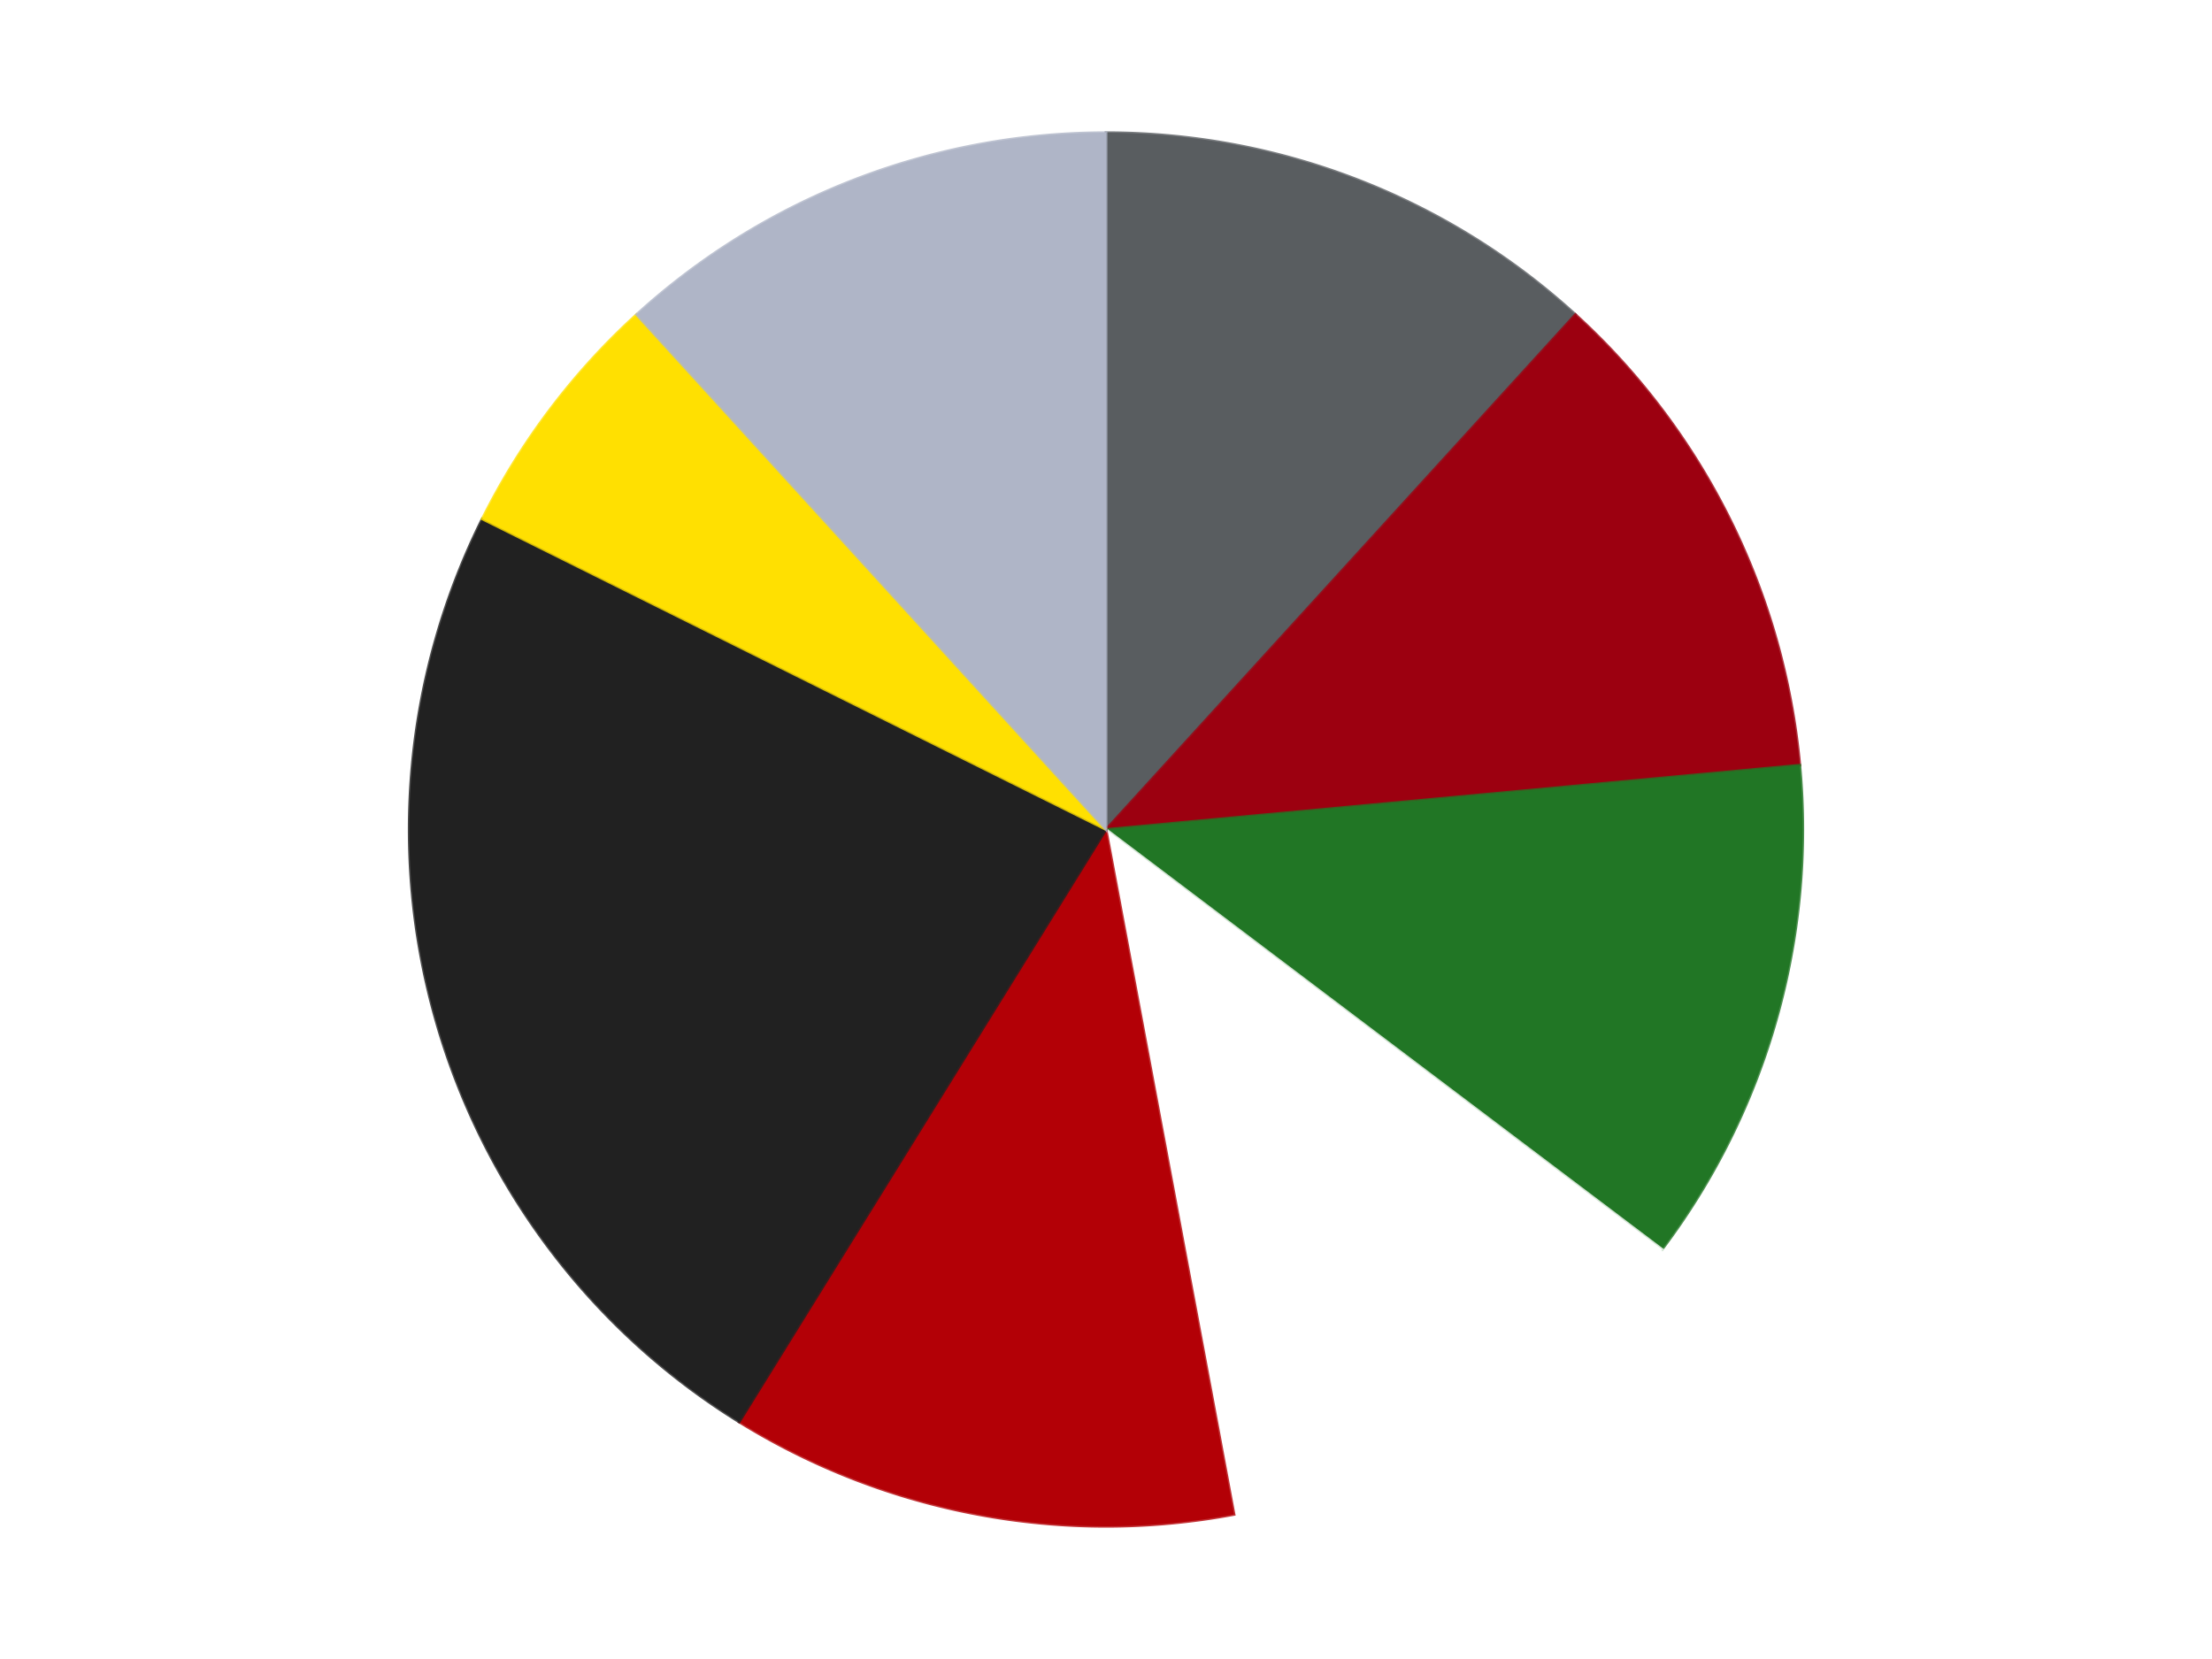
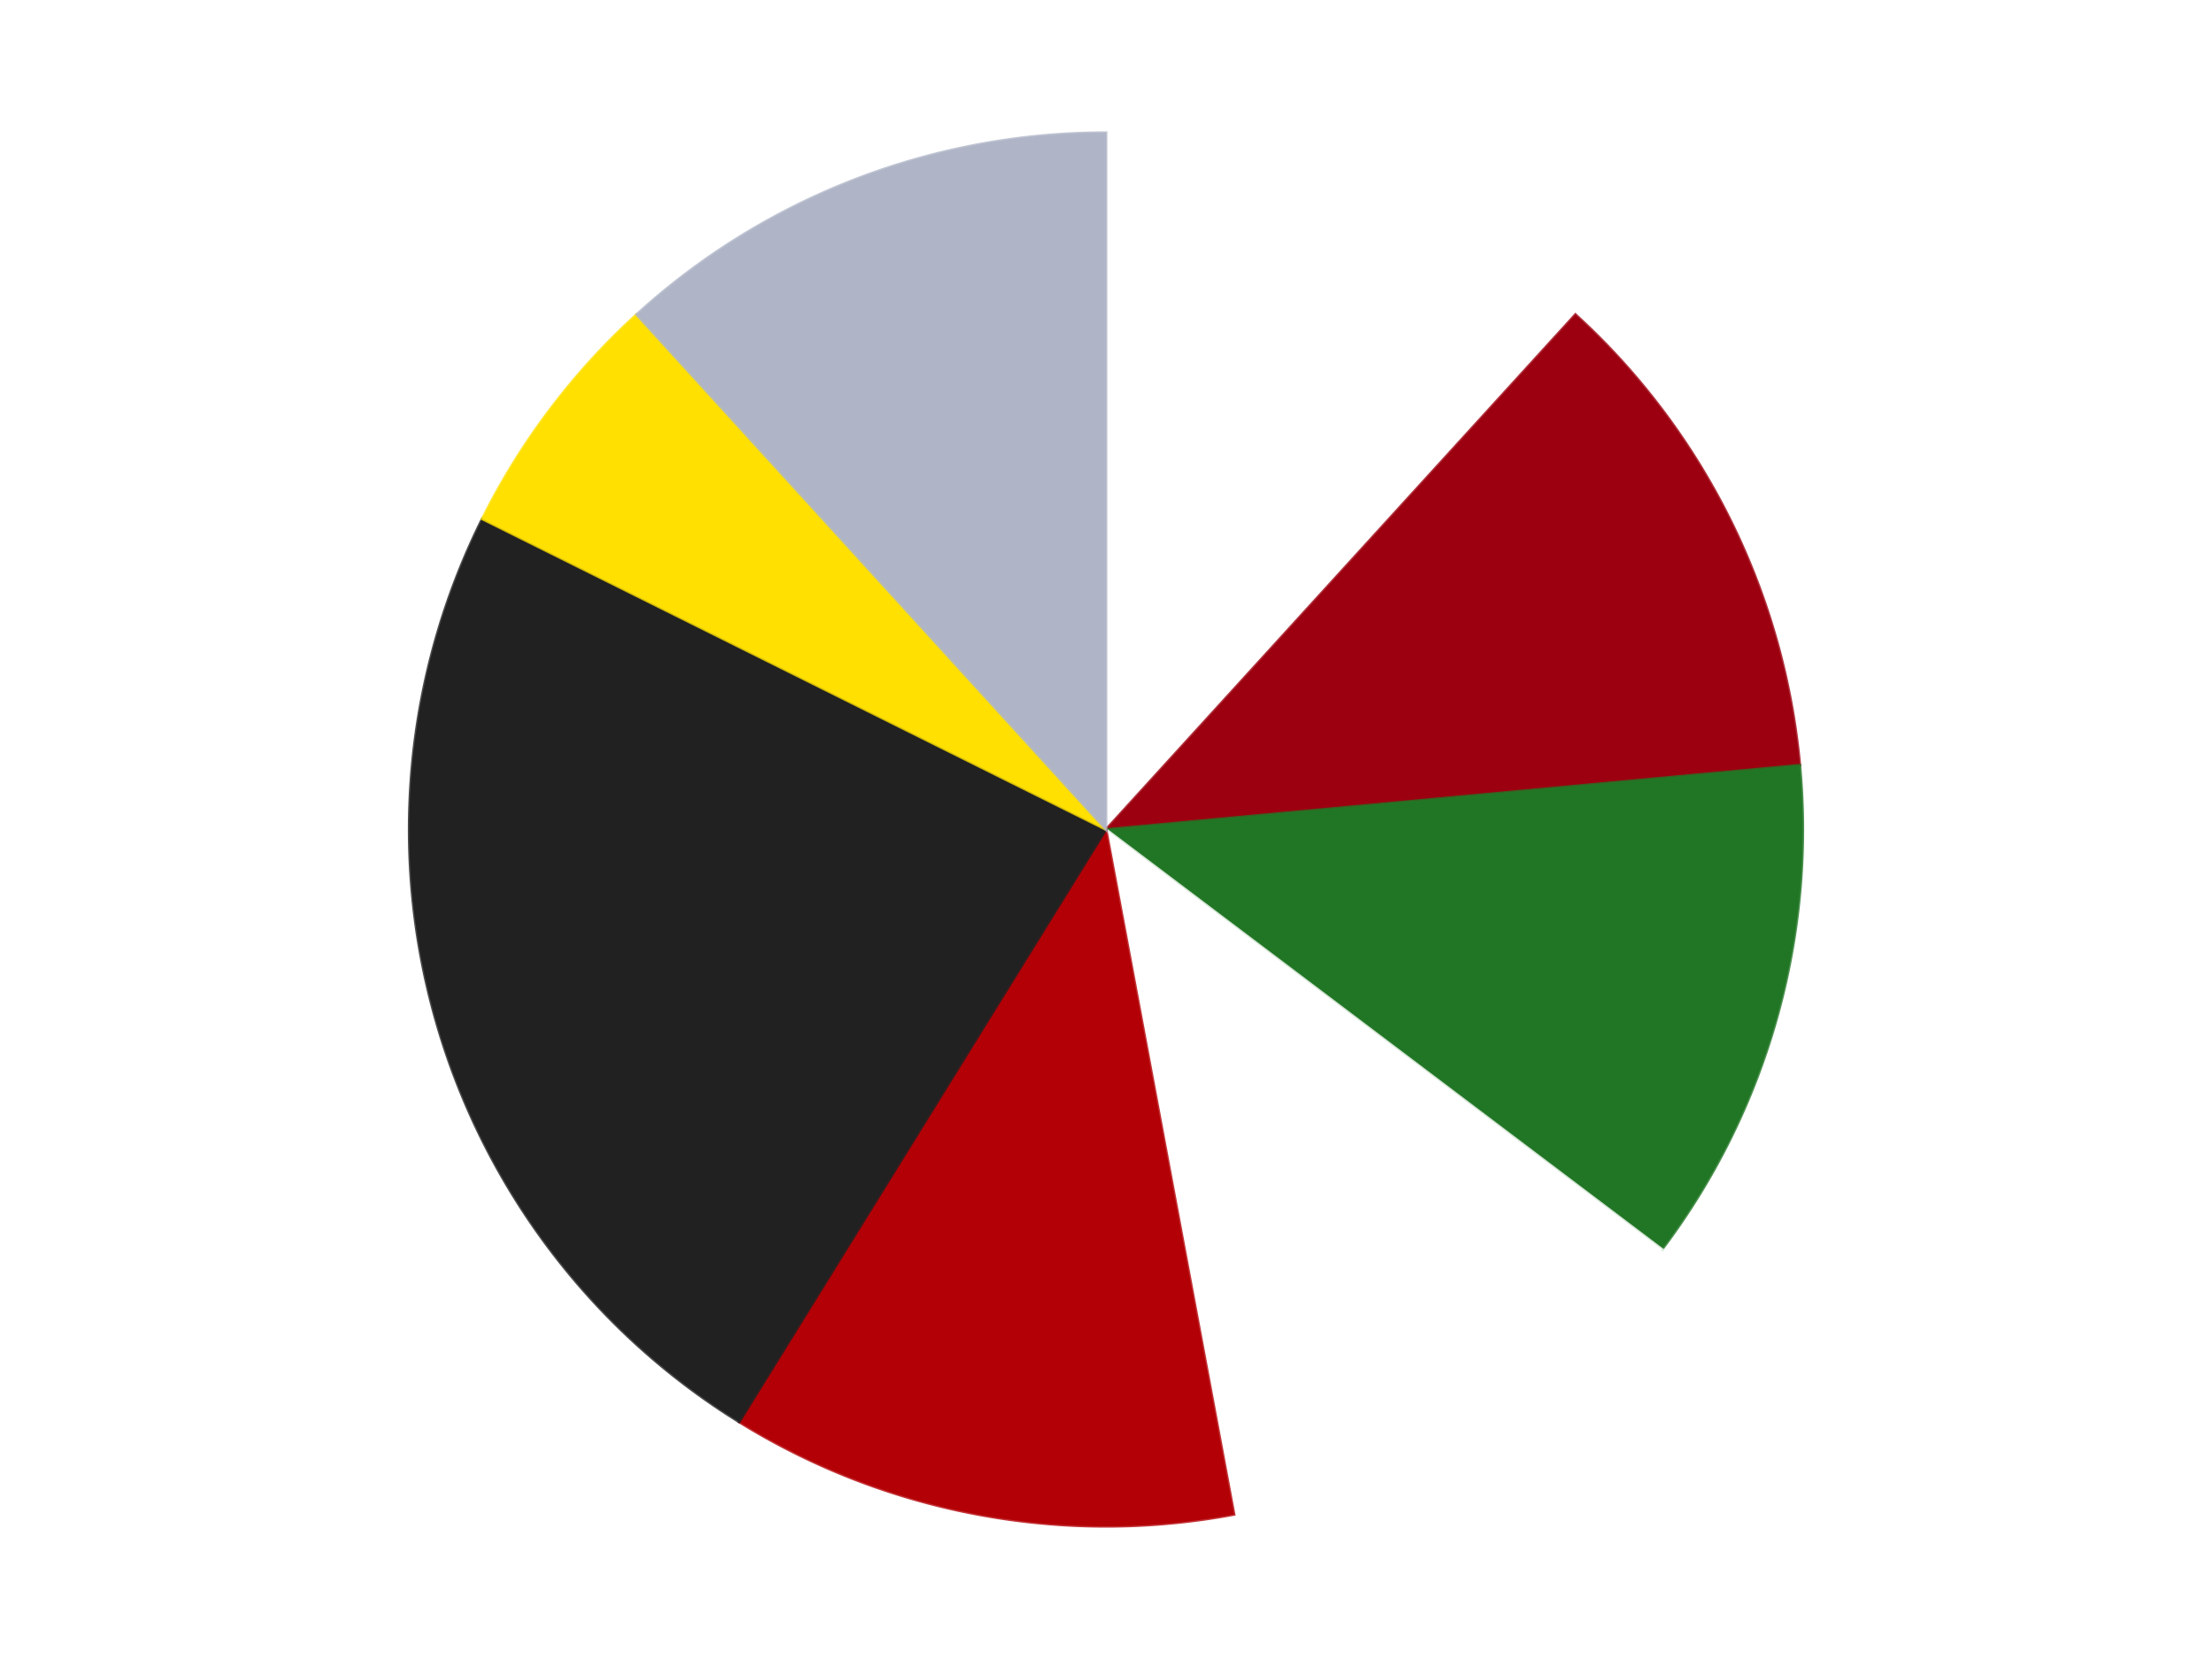
<svg xmlns="http://www.w3.org/2000/svg" xmlns:xlink="http://www.w3.org/1999/xlink" id="chart-93c05db3-bc10-446f-961c-c80df437c672" class="pygal-chart" viewBox="0 0 800 600">
  <defs>
    <style type="text/css">#chart-93c05db3-bc10-446f-961c-c80df437c672{-webkit-user-select:none;-webkit-font-smoothing:antialiased;font-family:Consolas,"Liberation Mono",Menlo,Courier,monospace}#chart-93c05db3-bc10-446f-961c-c80df437c672 .title{font-family:Consolas,"Liberation Mono",Menlo,Courier,monospace;font-size:16px}#chart-93c05db3-bc10-446f-961c-c80df437c672 .legends .legend text{font-family:Consolas,"Liberation Mono",Menlo,Courier,monospace;font-size:14px}#chart-93c05db3-bc10-446f-961c-c80df437c672 .axis text{font-family:Consolas,"Liberation Mono",Menlo,Courier,monospace;font-size:10px}#chart-93c05db3-bc10-446f-961c-c80df437c672 .axis text.major{font-family:Consolas,"Liberation Mono",Menlo,Courier,monospace;font-size:10px}#chart-93c05db3-bc10-446f-961c-c80df437c672 .text-overlay text.value{font-family:Consolas,"Liberation Mono",Menlo,Courier,monospace;font-size:16px}#chart-93c05db3-bc10-446f-961c-c80df437c672 .text-overlay text.label{font-family:Consolas,"Liberation Mono",Menlo,Courier,monospace;font-size:10px}#chart-93c05db3-bc10-446f-961c-c80df437c672 .tooltip{font-family:Consolas,"Liberation Mono",Menlo,Courier,monospace;font-size:14px}#chart-93c05db3-bc10-446f-961c-c80df437c672 text.no_data{font-family:Consolas,"Liberation Mono",Menlo,Courier,monospace;font-size:64px}
#chart-93c05db3-bc10-446f-961c-c80df437c672{background-color:transparent}#chart-93c05db3-bc10-446f-961c-c80df437c672 path,#chart-93c05db3-bc10-446f-961c-c80df437c672 line,#chart-93c05db3-bc10-446f-961c-c80df437c672 rect,#chart-93c05db3-bc10-446f-961c-c80df437c672 circle{-webkit-transition:150ms;-moz-transition:150ms;transition:150ms}#chart-93c05db3-bc10-446f-961c-c80df437c672 .graph &gt; .background{fill:transparent}#chart-93c05db3-bc10-446f-961c-c80df437c672 .plot &gt; .background{fill:transparent}#chart-93c05db3-bc10-446f-961c-c80df437c672 .graph{fill:rgba(0,0,0,.87)}#chart-93c05db3-bc10-446f-961c-c80df437c672 text.no_data{fill:rgba(0,0,0,1)}#chart-93c05db3-bc10-446f-961c-c80df437c672 .title{fill:rgba(0,0,0,1)}#chart-93c05db3-bc10-446f-961c-c80df437c672 .legends .legend text{fill:rgba(0,0,0,.87)}#chart-93c05db3-bc10-446f-961c-c80df437c672 .legends .legend:hover text{fill:rgba(0,0,0,1)}#chart-93c05db3-bc10-446f-961c-c80df437c672 .axis .line{stroke:rgba(0,0,0,1)}#chart-93c05db3-bc10-446f-961c-c80df437c672 .axis .guide.line{stroke:rgba(0,0,0,.54)}#chart-93c05db3-bc10-446f-961c-c80df437c672 .axis .major.line{stroke:rgba(0,0,0,.87)}#chart-93c05db3-bc10-446f-961c-c80df437c672 .axis text.major{fill:rgba(0,0,0,1)}#chart-93c05db3-bc10-446f-961c-c80df437c672 .axis.y .guides:hover .guide.line,#chart-93c05db3-bc10-446f-961c-c80df437c672 .line-graph .axis.x .guides:hover .guide.line,#chart-93c05db3-bc10-446f-961c-c80df437c672 .stackedline-graph .axis.x .guides:hover .guide.line,#chart-93c05db3-bc10-446f-961c-c80df437c672 .xy-graph .axis.x .guides:hover .guide.line{stroke:rgba(0,0,0,1)}#chart-93c05db3-bc10-446f-961c-c80df437c672 .axis .guides:hover text{fill:rgba(0,0,0,1)}#chart-93c05db3-bc10-446f-961c-c80df437c672 .reactive{fill-opacity:1.0;stroke-opacity:.8;stroke-width:1}#chart-93c05db3-bc10-446f-961c-c80df437c672 .ci{stroke:rgba(0,0,0,.87)}#chart-93c05db3-bc10-446f-961c-c80df437c672 .reactive.active,#chart-93c05db3-bc10-446f-961c-c80df437c672 .active .reactive{fill-opacity:0.6;stroke-opacity:.9;stroke-width:4}#chart-93c05db3-bc10-446f-961c-c80df437c672 .ci .reactive.active{stroke-width:1.5}#chart-93c05db3-bc10-446f-961c-c80df437c672 .series text{fill:rgba(0,0,0,1)}#chart-93c05db3-bc10-446f-961c-c80df437c672 .tooltip rect{fill:transparent;stroke:rgba(0,0,0,1);-webkit-transition:opacity 150ms;-moz-transition:opacity 150ms;transition:opacity 150ms}#chart-93c05db3-bc10-446f-961c-c80df437c672 .tooltip .label{fill:rgba(0,0,0,.87)}#chart-93c05db3-bc10-446f-961c-c80df437c672 .tooltip .label{fill:rgba(0,0,0,.87)}#chart-93c05db3-bc10-446f-961c-c80df437c672 .tooltip .legend{font-size:.8em;fill:rgba(0,0,0,.54)}#chart-93c05db3-bc10-446f-961c-c80df437c672 .tooltip .x_label{font-size:.6em;fill:rgba(0,0,0,1)}#chart-93c05db3-bc10-446f-961c-c80df437c672 .tooltip .xlink{font-size:.5em;text-decoration:underline}#chart-93c05db3-bc10-446f-961c-c80df437c672 .tooltip .value{font-size:1.5em}#chart-93c05db3-bc10-446f-961c-c80df437c672 .bound{font-size:.5em}#chart-93c05db3-bc10-446f-961c-c80df437c672 .max-value{font-size:.75em;fill:rgba(0,0,0,.54)}#chart-93c05db3-bc10-446f-961c-c80df437c672 .map-element{fill:transparent;stroke:rgba(0,0,0,.54) !important}#chart-93c05db3-bc10-446f-961c-c80df437c672 .map-element .reactive{fill-opacity:inherit;stroke-opacity:inherit}#chart-93c05db3-bc10-446f-961c-c80df437c672 .color-0,#chart-93c05db3-bc10-446f-961c-c80df437c672 .color-0 a:visited{stroke:#F44336;fill:#F44336}#chart-93c05db3-bc10-446f-961c-c80df437c672 .color-1,#chart-93c05db3-bc10-446f-961c-c80df437c672 .color-1 a:visited{stroke:#3F51B5;fill:#3F51B5}#chart-93c05db3-bc10-446f-961c-c80df437c672 .color-2,#chart-93c05db3-bc10-446f-961c-c80df437c672 .color-2 a:visited{stroke:#009688;fill:#009688}#chart-93c05db3-bc10-446f-961c-c80df437c672 .color-3,#chart-93c05db3-bc10-446f-961c-c80df437c672 .color-3 a:visited{stroke:#FFC107;fill:#FFC107}#chart-93c05db3-bc10-446f-961c-c80df437c672 .color-4,#chart-93c05db3-bc10-446f-961c-c80df437c672 .color-4 a:visited{stroke:#FF5722;fill:#FF5722}#chart-93c05db3-bc10-446f-961c-c80df437c672 .color-5,#chart-93c05db3-bc10-446f-961c-c80df437c672 .color-5 a:visited{stroke:#9C27B0;fill:#9C27B0}#chart-93c05db3-bc10-446f-961c-c80df437c672 .color-6,#chart-93c05db3-bc10-446f-961c-c80df437c672 .color-6 a:visited{stroke:#03A9F4;fill:#03A9F4}#chart-93c05db3-bc10-446f-961c-c80df437c672 .color-7,#chart-93c05db3-bc10-446f-961c-c80df437c672 .color-7 a:visited{stroke:#8BC34A;fill:#8BC34A}#chart-93c05db3-bc10-446f-961c-c80df437c672 .text-overlay .color-0 text{fill:black}#chart-93c05db3-bc10-446f-961c-c80df437c672 .text-overlay .color-1 text{fill:black}#chart-93c05db3-bc10-446f-961c-c80df437c672 .text-overlay .color-2 text{fill:black}#chart-93c05db3-bc10-446f-961c-c80df437c672 .text-overlay .color-3 text{fill:black}#chart-93c05db3-bc10-446f-961c-c80df437c672 .text-overlay .color-4 text{fill:black}#chart-93c05db3-bc10-446f-961c-c80df437c672 .text-overlay .color-5 text{fill:black}#chart-93c05db3-bc10-446f-961c-c80df437c672 .text-overlay .color-6 text{fill:black}#chart-93c05db3-bc10-446f-961c-c80df437c672 .text-overlay .color-7 text{fill:black}
#chart-93c05db3-bc10-446f-961c-c80df437c672 text.no_data{text-anchor:middle}#chart-93c05db3-bc10-446f-961c-c80df437c672 .guide.line{fill:none}#chart-93c05db3-bc10-446f-961c-c80df437c672 .centered{text-anchor:middle}#chart-93c05db3-bc10-446f-961c-c80df437c672 .title{text-anchor:middle}#chart-93c05db3-bc10-446f-961c-c80df437c672 .legends .legend text{fill-opacity:1}#chart-93c05db3-bc10-446f-961c-c80df437c672 .axis.x text{text-anchor:middle}#chart-93c05db3-bc10-446f-961c-c80df437c672 .axis.x:not(.web) text[transform]{text-anchor:start}#chart-93c05db3-bc10-446f-961c-c80df437c672 .axis.x:not(.web) text[transform].backwards{text-anchor:end}#chart-93c05db3-bc10-446f-961c-c80df437c672 .axis.y text{text-anchor:end}#chart-93c05db3-bc10-446f-961c-c80df437c672 .axis.y text[transform].backwards{text-anchor:start}#chart-93c05db3-bc10-446f-961c-c80df437c672 .axis.y2 text{text-anchor:start}#chart-93c05db3-bc10-446f-961c-c80df437c672 .axis.y2 text[transform].backwards{text-anchor:end}#chart-93c05db3-bc10-446f-961c-c80df437c672 .axis .guide.line{stroke-dasharray:4,4;stroke:black}#chart-93c05db3-bc10-446f-961c-c80df437c672 .axis .major.guide.line{stroke-dasharray:6,6;stroke:black}#chart-93c05db3-bc10-446f-961c-c80df437c672 .horizontal .axis.y .guide.line,#chart-93c05db3-bc10-446f-961c-c80df437c672 .horizontal .axis.y2 .guide.line,#chart-93c05db3-bc10-446f-961c-c80df437c672 .vertical .axis.x .guide.line{opacity:0}#chart-93c05db3-bc10-446f-961c-c80df437c672 .horizontal .axis.always_show .guide.line,#chart-93c05db3-bc10-446f-961c-c80df437c672 .vertical .axis.always_show .guide.line{opacity:1 !important}#chart-93c05db3-bc10-446f-961c-c80df437c672 .axis.y .guides:hover .guide.line,#chart-93c05db3-bc10-446f-961c-c80df437c672 .axis.y2 .guides:hover .guide.line,#chart-93c05db3-bc10-446f-961c-c80df437c672 .axis.x .guides:hover .guide.line{opacity:1}#chart-93c05db3-bc10-446f-961c-c80df437c672 .axis .guides:hover text{opacity:1}#chart-93c05db3-bc10-446f-961c-c80df437c672 .nofill{fill:none}#chart-93c05db3-bc10-446f-961c-c80df437c672 .subtle-fill{fill-opacity:.2}#chart-93c05db3-bc10-446f-961c-c80df437c672 .dot{stroke-width:1px;fill-opacity:1;stroke-opacity:1}#chart-93c05db3-bc10-446f-961c-c80df437c672 .dot.active{stroke-width:5px}#chart-93c05db3-bc10-446f-961c-c80df437c672 .dot.negative{fill:transparent}#chart-93c05db3-bc10-446f-961c-c80df437c672 text,#chart-93c05db3-bc10-446f-961c-c80df437c672 tspan{stroke:none !important}#chart-93c05db3-bc10-446f-961c-c80df437c672 .series text.active{opacity:1}#chart-93c05db3-bc10-446f-961c-c80df437c672 .tooltip rect{fill-opacity:.95;stroke-width:.5}#chart-93c05db3-bc10-446f-961c-c80df437c672 .tooltip text{fill-opacity:1}#chart-93c05db3-bc10-446f-961c-c80df437c672 .showable{visibility:hidden}#chart-93c05db3-bc10-446f-961c-c80df437c672 .showable.shown{visibility:visible}#chart-93c05db3-bc10-446f-961c-c80df437c672 .gauge-background{fill:rgba(229,229,229,1);stroke:none}#chart-93c05db3-bc10-446f-961c-c80df437c672 .bg-lines{stroke:transparent;stroke-width:2px}</style>
    <script type="text/javascript">window.pygal = window.pygal || {};window.pygal.config = window.pygal.config || {};window.pygal.config['93c05db3-bc10-446f-961c-c80df437c672'] = {"allow_interruptions": false, "box_mode": "extremes", "classes": ["pygal-chart"], "css": ["file://style.css", "file://graph.css"], "defs": [], "disable_xml_declaration": false, "dots_size": 2.5, "dynamic_print_values": false, "explicit_size": false, "fill": false, "force_uri_protocol": "https", "formatter": null, "half_pie": false, "height": 600, "include_x_axis": false, "inner_radius": 0, "interpolate": null, "interpolation_parameters": {}, "interpolation_precision": 250, "inverse_y_axis": false, "js": ["//kozea.github.io/pygal.js/2.0.x/pygal-tooltips.min.js"], "legend_at_bottom": false, "legend_at_bottom_columns": null, "legend_box_size": 12, "logarithmic": false, "margin": 20, "margin_bottom": null, "margin_left": null, "margin_right": null, "margin_top": null, "max_scale": 16, "min_scale": 4, "missing_value_fill_truncation": "x", "no_data_text": "No data", "no_prefix": false, "order_min": null, "pretty_print": false, "print_labels": false, "print_values": false, "print_values_position": "center", "print_zeroes": true, "range": null, "rounded_bars": null, "secondary_range": null, "show_dots": true, "show_legend": false, "show_minor_x_labels": true, "show_minor_y_labels": true, "show_only_major_dots": false, "show_x_guides": false, "show_x_labels": true, "show_y_guides": true, "show_y_labels": true, "spacing": 10, "stack_from_top": false, "strict": false, "stroke": true, "stroke_style": null, "style": {"background": "transparent", "ci_colors": [], "colors": ["#F44336", "#3F51B5", "#009688", "#FFC107", "#FF5722", "#9C27B0", "#03A9F4", "#8BC34A", "#FF9800", "#E91E63", "#2196F3", "#4CAF50", "#FFEB3B", "#673AB7", "#00BCD4", "#CDDC39", "#9E9E9E", "#607D8B"], "dot_opacity": "1", "font_family": "Consolas, \"Liberation Mono\", Menlo, Courier, monospace", "foreground": "rgba(0, 0, 0, .87)", "foreground_strong": "rgba(0, 0, 0, 1)", "foreground_subtle": "rgba(0, 0, 0, .54)", "guide_stroke_color": "black", "guide_stroke_dasharray": "4,4", "label_font_family": "Consolas, \"Liberation Mono\", Menlo, Courier, monospace", "label_font_size": 10, "legend_font_family": "Consolas, \"Liberation Mono\", Menlo, Courier, monospace", "legend_font_size": 14, "major_guide_stroke_color": "black", "major_guide_stroke_dasharray": "6,6", "major_label_font_family": "Consolas, \"Liberation Mono\", Menlo, Courier, monospace", "major_label_font_size": 10, "no_data_font_family": "Consolas, \"Liberation Mono\", Menlo, Courier, monospace", "no_data_font_size": 64, "opacity": "1.0", "opacity_hover": "0.6", "plot_background": "transparent", "stroke_opacity": ".8", "stroke_opacity_hover": ".9", "stroke_width": "1", "stroke_width_hover": "4", "title_font_family": "Consolas, \"Liberation Mono\", Menlo, Courier, monospace", "title_font_size": 16, "tooltip_font_family": "Consolas, \"Liberation Mono\", Menlo, Courier, monospace", "tooltip_font_size": 14, "transition": "150ms", "value_background": "rgba(229, 229, 229, 1)", "value_colors": [], "value_font_family": "Consolas, \"Liberation Mono\", Menlo, Courier, monospace", "value_font_size": 16, "value_label_font_family": "Consolas, \"Liberation Mono\", Menlo, Courier, monospace", "value_label_font_size": 10}, "title": null, "tooltip_border_radius": 0, "tooltip_fancy_mode": true, "truncate_label": null, "truncate_legend": null, "width": 800, "x_label_rotation": 0, "x_labels": null, "x_labels_major": null, "x_labels_major_count": null, "x_labels_major_every": null, "x_title": null, "xrange": null, "y_label_rotation": 0, "y_labels": null, "y_labels_major": null, "y_labels_major_count": null, "y_labels_major_every": null, "y_title": null, "zero": 0, "legends": ["Dark Bluish Gray", "Trans-Red", "Trans-Green", "White", "Red", "Black", "Yellow", "Light Bluish Gray"]}</script>
    <script type="text/javascript" xlink:href="https://kozea.github.io/pygal.js/2.0.x/pygal-tooltips.min.js" />
  </defs>
  <title>Pygal</title>
  <g class="graph pie-graph vertical">
    <rect x="0" y="0" width="800" height="600" class="background" />
    <g transform="translate(20, 20)" class="plot">
      <rect x="0" y="0" width="760" height="560" class="background" />
      <g class="series serie-0 color-0">
        <g class="slices">
          <g class="slice" style="fill: #595D60; stroke: #595D60">
-             <path d="M380 28 A252 252 0 0 1 549.771 93.77 L380 280 A0 0 0 0 0 380 280 z" class="slice reactive tooltip-trigger" />
            <desc class="value">2</desc>
            <desc class="x centered">425.51644993958126</desc>
            <desc class="y centered">162.50849909505115</desc>
          </g>
        </g>
      </g>
      <g class="series serie-1 color-1">
        <g class="slices">
          <g class="slice" style="fill: #9C0010; stroke: #9C0010">
            <path d="M549.771 93.77 A252 252 0 0 1 630.925 256.748 L380 280 A0 0 0 0 0 380 280 z" class="slice reactive tooltip-trigger" />
            <desc class="value">2</desc>
            <desc class="x centered">492.79057471073787</desc>
            <desc class="y centered">223.83696717215616</desc>
          </g>
        </g>
      </g>
      <g class="series serie-2 color-2">
        <g class="slices">
          <g class="slice" style="fill: #217625; stroke: #217625">
            <path d="M630.925 256.748 A252 252 0 0 1 581.1 431.864 L380 280 A0 0 0 0 0 380 280 z" class="slice reactive tooltip-trigger" />
            <desc class="value">2</desc>
            <desc class="x centered">501.1900310397752</desc>
            <desc class="y centered">314.48153674908247</desc>
          </g>
        </g>
      </g>
      <g class="series serie-3 color-3">
        <g class="slices">
          <g class="slice" style="fill: #FFFFFF; stroke: #FFFFFF">
            <path d="M581.1 431.864 A252 252 0 0 1 426.305 527.709 L380 280 A0 0 0 0 0 380 280 z" class="slice reactive tooltip-trigger" />
            <desc class="value">2</desc>
            <desc class="x centered">446.33045252254686</desc>
            <desc class="y centered">387.12735910193135</desc>
          </g>
        </g>
      </g>
      <g class="series serie-4 color-4">
        <g class="slices">
          <g class="slice" style="fill: #B30006; stroke: #B30006">
            <path d="M426.305 527.709 A252 252 0 0 1 247.339 494.255 L380 280 A0 0 0 0 0 380 280 z" class="slice reactive tooltip-trigger" />
            <desc class="value">2</desc>
            <desc class="x centered">356.84756075511217</desc>
            <desc class="y centered">403.85461056017164</desc>
          </g>
        </g>
      </g>
      <g class="series serie-5 color-5">
        <g class="slices">
          <g class="slice" style="fill: #212121; stroke: #212121">
            <path d="M247.339 494.255 A252 252 0 0 1 154.419 167.674 L380 280 A0 0 0 0 0 380 280 z" class="slice reactive tooltip-trigger" />
            <desc class="value">4</desc>
            <desc class="x centered">258.8099689602248</desc>
            <desc class="y centered">314.48153674908247</desc>
          </g>
        </g>
      </g>
      <g class="series serie-6 color-6">
        <g class="slices">
          <g class="slice" style="fill: #FFE001; stroke: #FFE001">
            <path d="M154.419 167.674 A252 252 0 0 1 210.229 93.77 L380 280 A0 0 0 0 0 380 280 z" class="slice reactive tooltip-trigger" />
            <desc class="value">1</desc>
            <desc class="x centered">279.44982936268985</desc>
            <desc class="y centered">204.06803581621364</desc>
          </g>
        </g>
      </g>
      <g class="series serie-7 color-7">
        <g class="slices">
          <g class="slice" style="fill: #AFB5C7; stroke: #AFB5C7">
            <path d="M210.229 93.77 A252 252 0 0 1 380 28 L380 280 A0 0 0 0 0 380 280 z" class="slice reactive tooltip-trigger" />
            <desc class="value">2</desc>
            <desc class="x centered">334.48355006041874</desc>
            <desc class="y centered">162.50849909505115</desc>
          </g>
        </g>
      </g>
    </g>
    <g class="titles" />
    <g transform="translate(20, 20)" class="plot overlay">
      <g class="series serie-0 color-0" />
      <g class="series serie-1 color-1" />
      <g class="series serie-2 color-2" />
      <g class="series serie-3 color-3" />
      <g class="series serie-4 color-4" />
      <g class="series serie-5 color-5" />
      <g class="series serie-6 color-6" />
      <g class="series serie-7 color-7" />
    </g>
    <g transform="translate(20, 20)" class="plot text-overlay">
      <g class="series serie-0 color-0" />
      <g class="series serie-1 color-1" />
      <g class="series serie-2 color-2" />
      <g class="series serie-3 color-3" />
      <g class="series serie-4 color-4" />
      <g class="series serie-5 color-5" />
      <g class="series serie-6 color-6" />
      <g class="series serie-7 color-7" />
    </g>
    <g transform="translate(20, 20)" class="plot tooltip-overlay">
      <g transform="translate(0 0)" style="opacity: 0" class="tooltip">
        <rect rx="0" ry="0" width="0" height="0" class="tooltip-box" />
        <g class="text" />
      </g>
    </g>
  </g>
</svg>